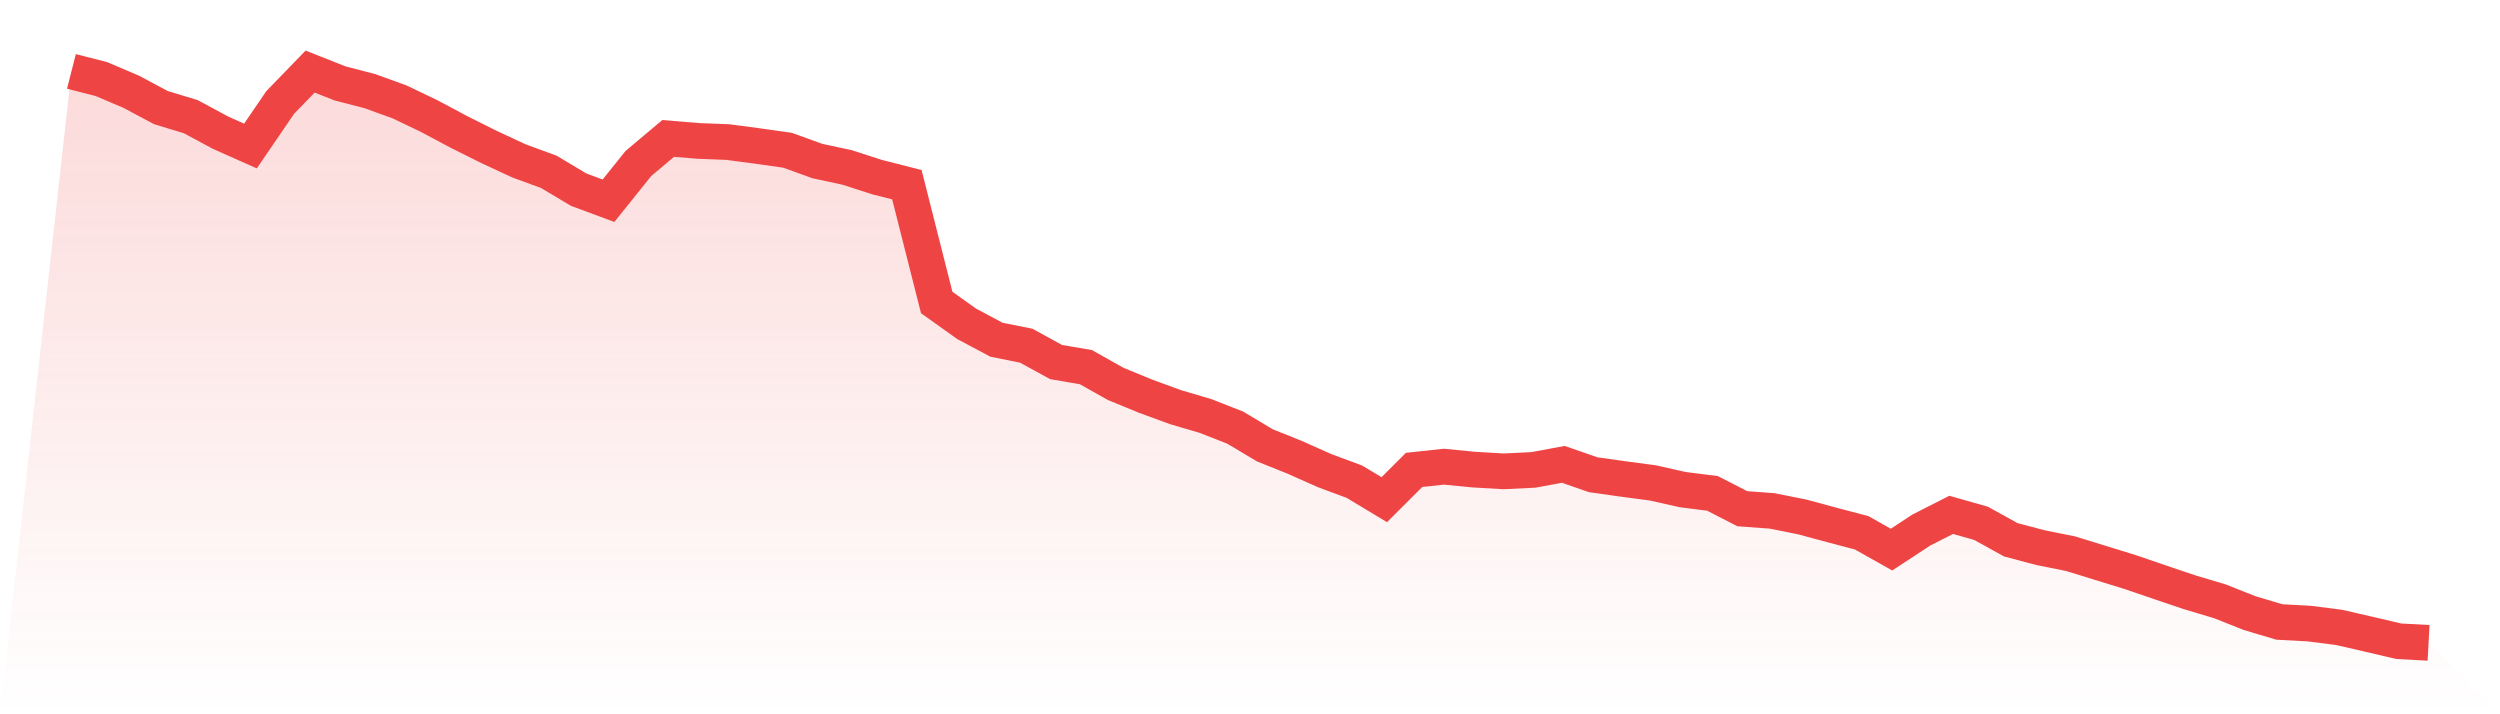
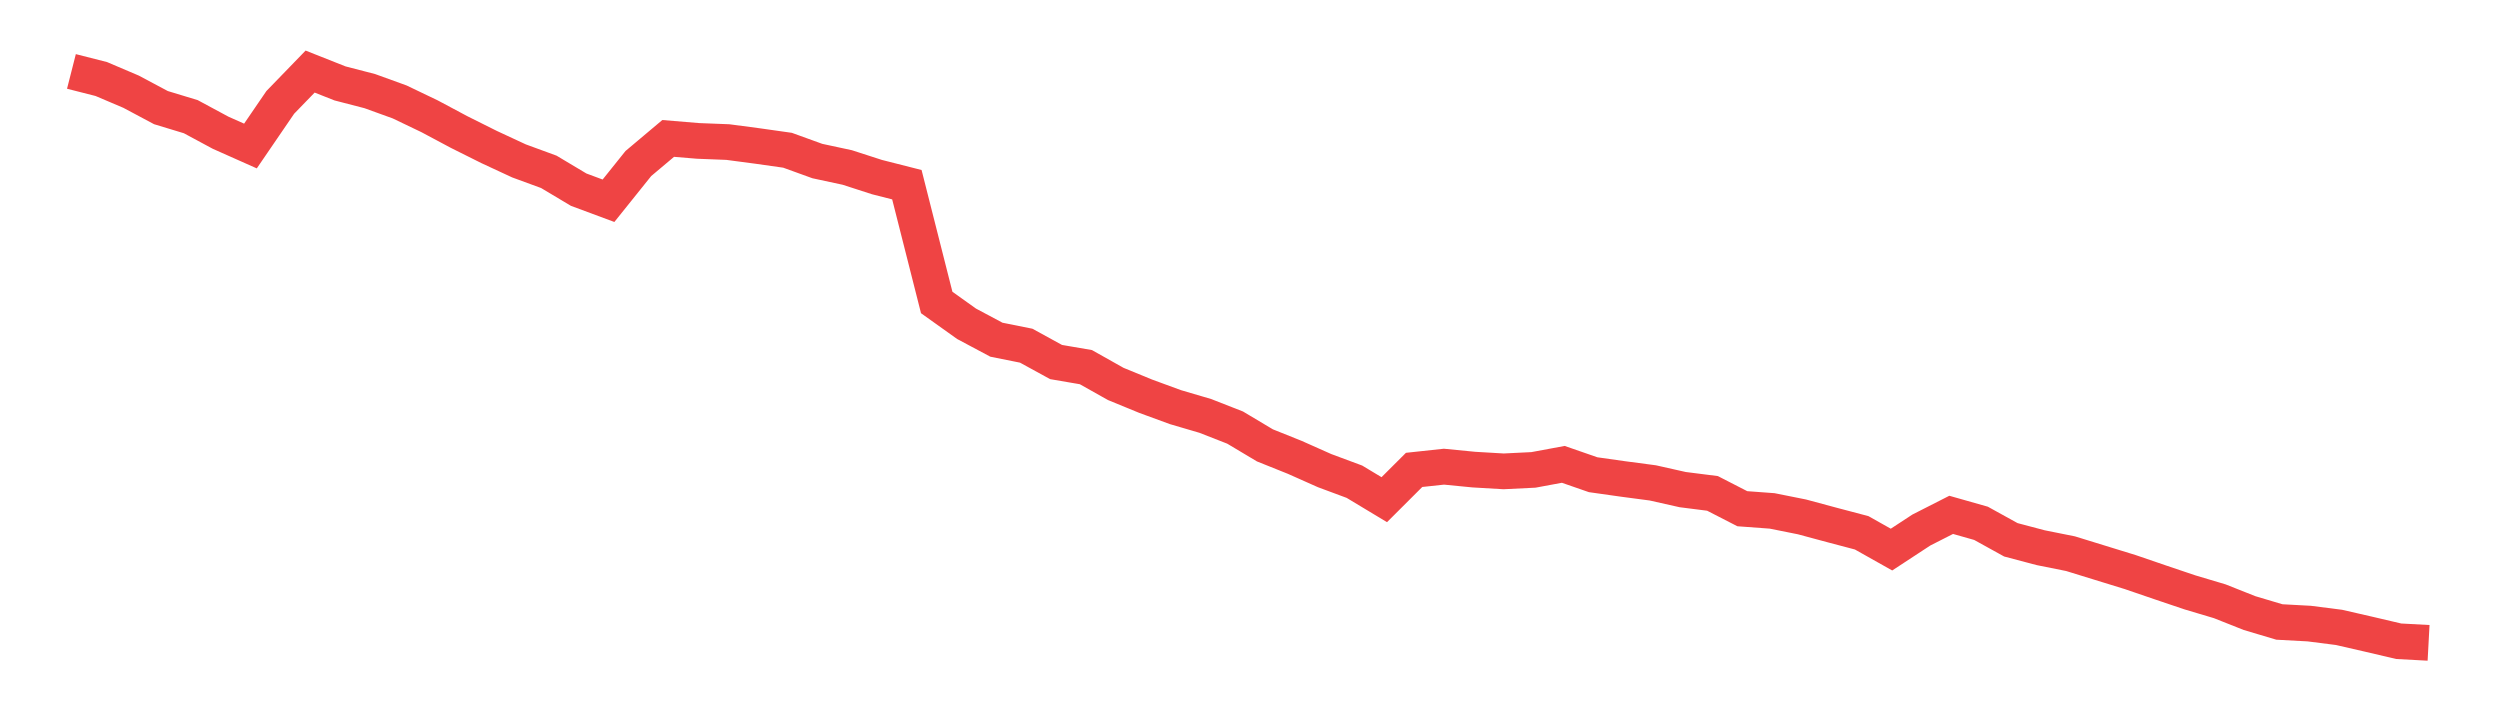
<svg xmlns="http://www.w3.org/2000/svg" viewBox="0 0 140 40">
  <defs>
    <linearGradient id="gradient" x1="0" x2="0" y1="0" y2="1">
      <stop offset="0%" stop-color="#ef4444" stop-opacity="0.2" />
      <stop offset="100%" stop-color="#ef4444" stop-opacity="0" />
    </linearGradient>
  </defs>
-   <path d="M4,4 L4,4 L5.671,4.425 L7.342,5.136 L9.013,6.027 L10.684,6.534 L12.354,7.433 L14.025,8.177 L15.696,5.733 L17.367,4.008 L19.038,4.67 L20.709,5.103 L22.38,5.708 L24.051,6.509 L25.722,7.4 L27.392,8.234 L29.063,9.01 L30.734,9.623 L32.405,10.621 L34.076,11.242 L35.747,9.158 L37.418,7.752 L39.089,7.891 L40.759,7.956 L42.43,8.177 L44.101,8.414 L45.772,9.019 L47.443,9.378 L49.114,9.918 L50.785,10.343 L52.456,16.939 L54.127,18.132 L55.797,19.023 L57.468,19.358 L59.139,20.274 L60.81,20.56 L62.481,21.5 L64.152,22.186 L65.823,22.799 L67.494,23.29 L69.165,23.944 L70.835,24.941 L72.506,25.611 L74.177,26.355 L75.848,26.976 L77.519,27.982 L79.19,26.314 L80.861,26.134 L82.532,26.298 L84.203,26.396 L85.873,26.314 L87.544,26.004 L89.215,26.584 L90.886,26.821 L92.557,27.042 L94.228,27.418 L95.899,27.63 L97.57,28.488 L99.24,28.611 L100.911,28.946 L102.582,29.396 L104.253,29.837 L105.924,30.777 L107.595,29.682 L109.266,28.832 L110.937,29.306 L112.608,30.229 L114.278,30.671 L115.949,31.006 L117.62,31.521 L119.291,32.036 L120.962,32.608 L122.633,33.172 L124.304,33.67 L125.975,34.333 L127.646,34.831 L129.316,34.921 L130.987,35.134 L132.658,35.518 L134.329,35.91 L136,36 L140,40 L0,40 z" fill="url(#gradient)" />
  <path d="M4,4 L4,4 L5.671,4.425 L7.342,5.136 L9.013,6.027 L10.684,6.534 L12.354,7.433 L14.025,8.177 L15.696,5.733 L17.367,4.008 L19.038,4.67 L20.709,5.103 L22.38,5.708 L24.051,6.509 L25.722,7.4 L27.392,8.234 L29.063,9.01 L30.734,9.623 L32.405,10.621 L34.076,11.242 L35.747,9.158 L37.418,7.752 L39.089,7.891 L40.759,7.956 L42.43,8.177 L44.101,8.414 L45.772,9.019 L47.443,9.378 L49.114,9.918 L50.785,10.343 L52.456,16.939 L54.127,18.132 L55.797,19.023 L57.468,19.358 L59.139,20.274 L60.81,20.56 L62.481,21.5 L64.152,22.186 L65.823,22.799 L67.494,23.29 L69.165,23.944 L70.835,24.941 L72.506,25.611 L74.177,26.355 L75.848,26.976 L77.519,27.982 L79.19,26.314 L80.861,26.134 L82.532,26.298 L84.203,26.396 L85.873,26.314 L87.544,26.004 L89.215,26.584 L90.886,26.821 L92.557,27.042 L94.228,27.418 L95.899,27.63 L97.57,28.488 L99.24,28.611 L100.911,28.946 L102.582,29.396 L104.253,29.837 L105.924,30.777 L107.595,29.682 L109.266,28.832 L110.937,29.306 L112.608,30.229 L114.278,30.671 L115.949,31.006 L117.62,31.521 L119.291,32.036 L120.962,32.608 L122.633,33.172 L124.304,33.67 L125.975,34.333 L127.646,34.831 L129.316,34.921 L130.987,35.134 L132.658,35.518 L134.329,35.91 L136,36" fill="none" stroke="#ef4444" stroke-width="2" />
</svg>